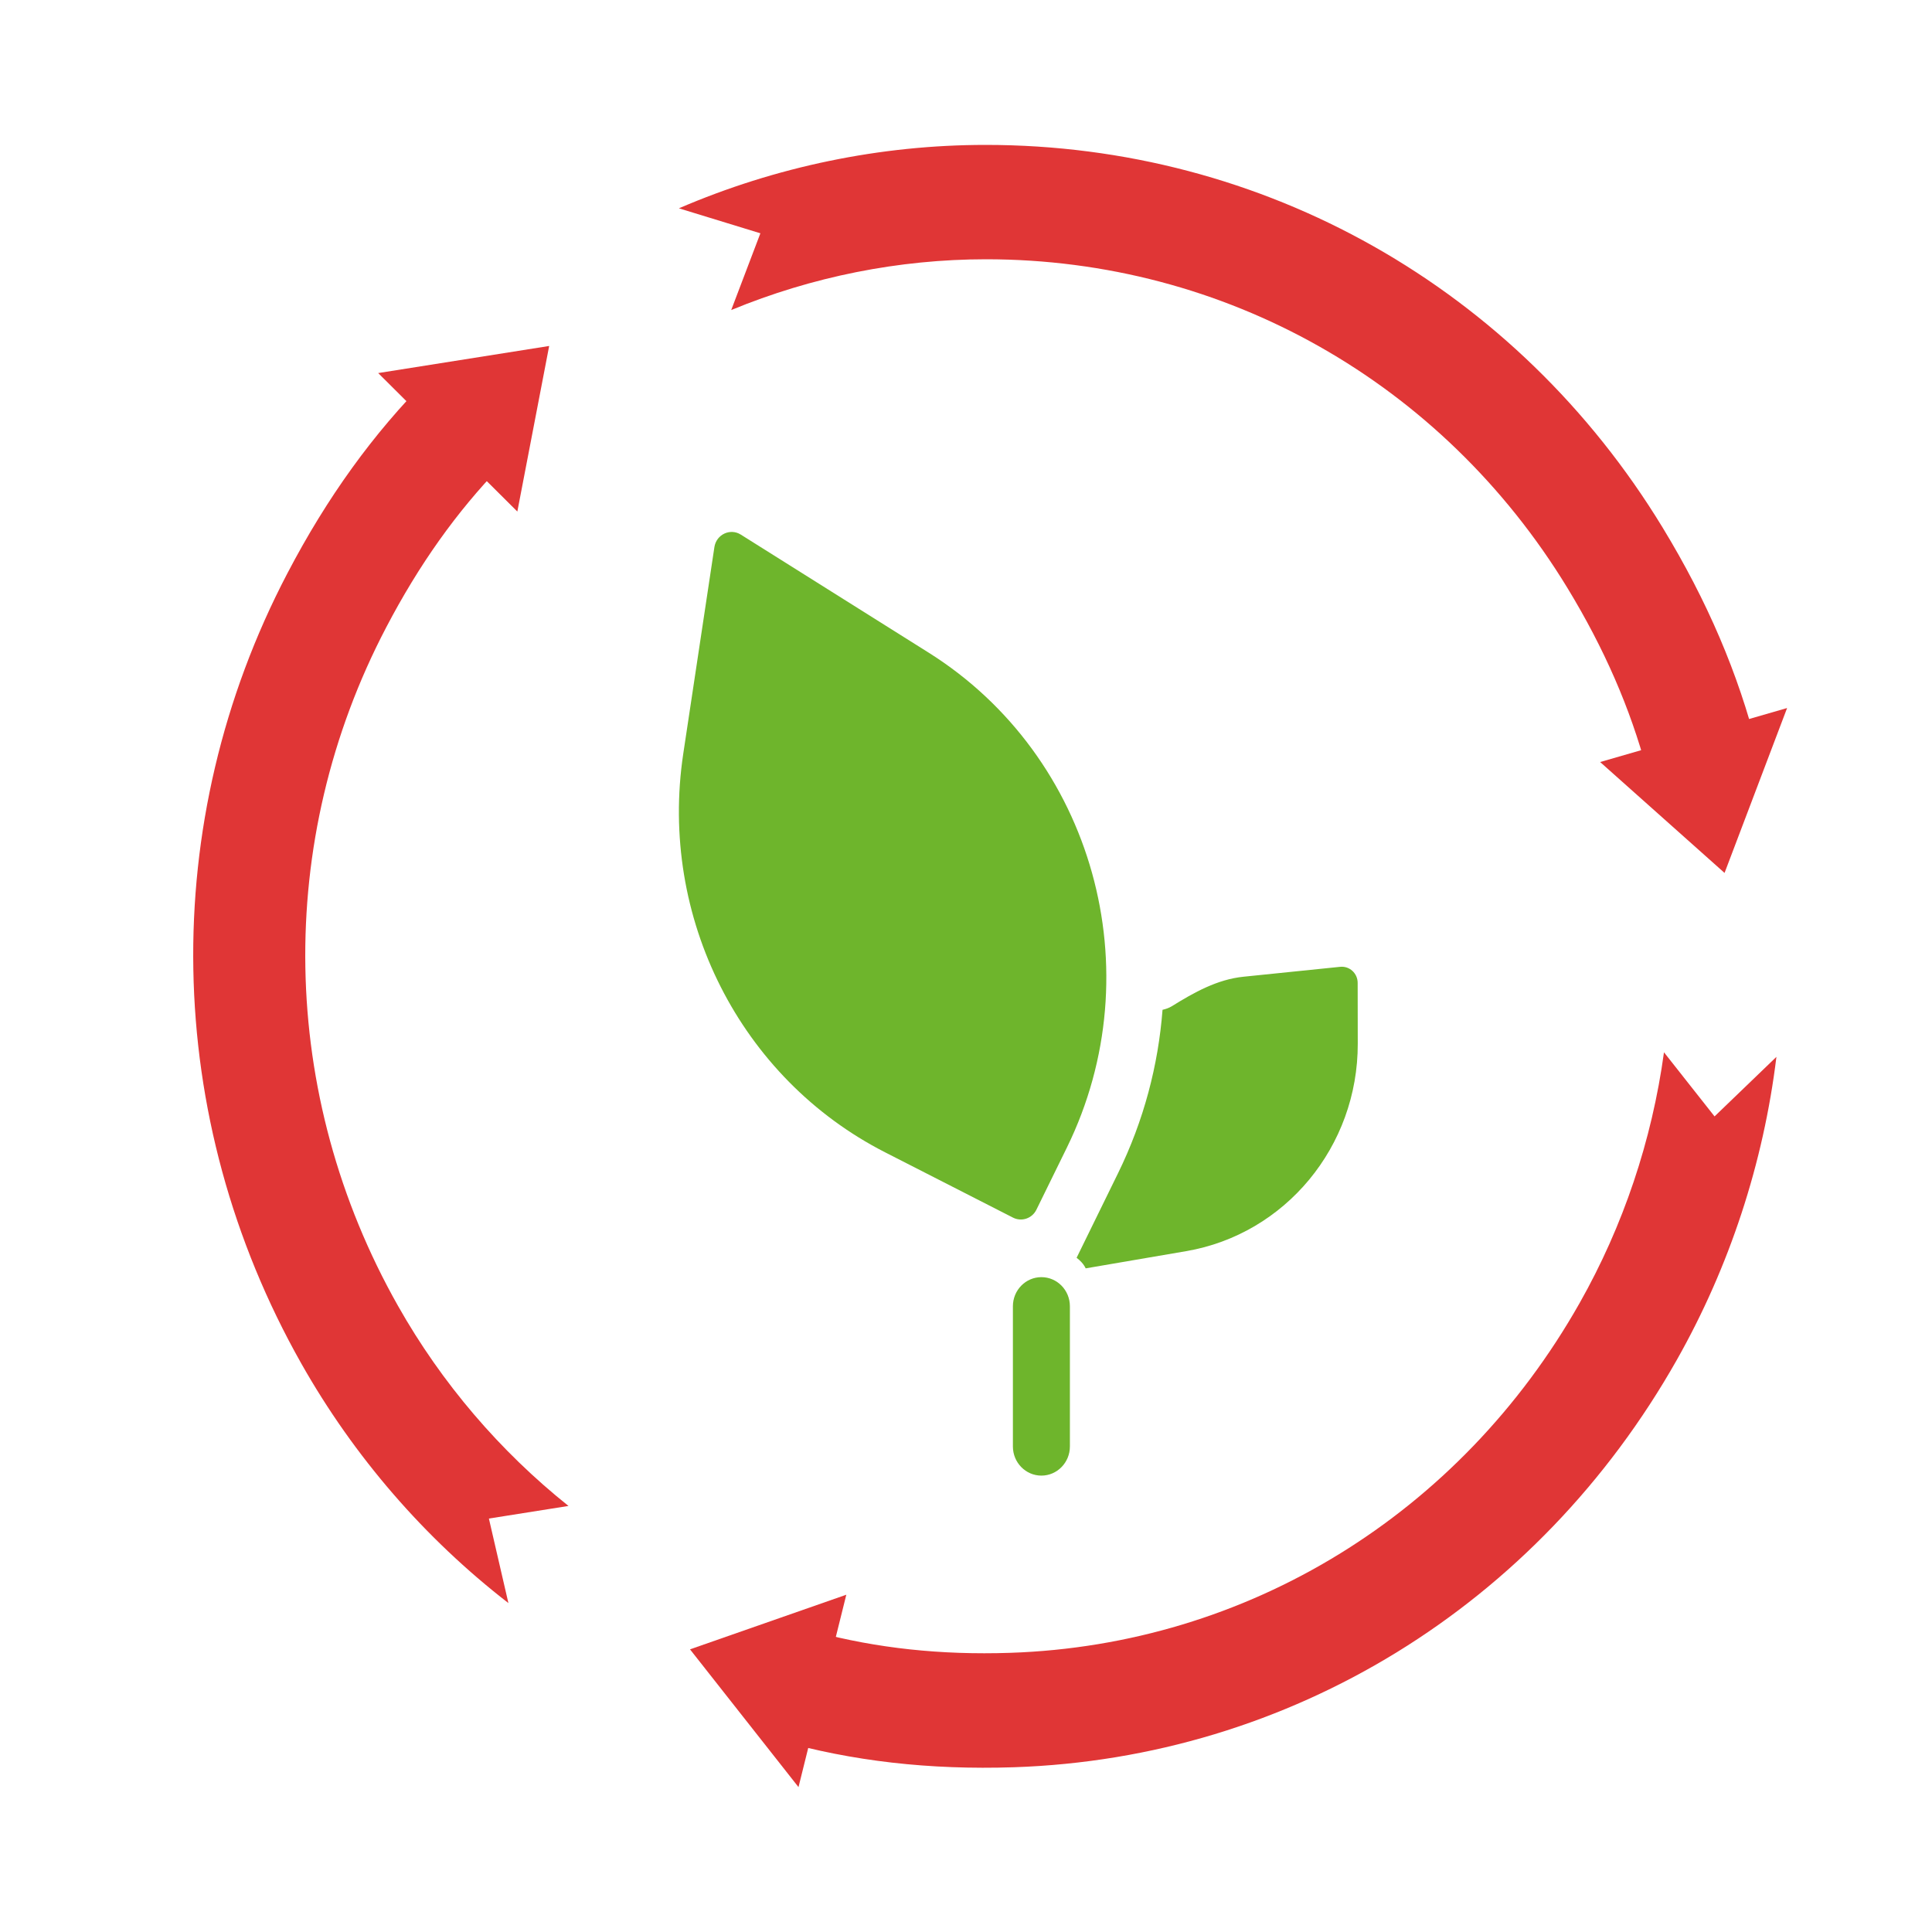
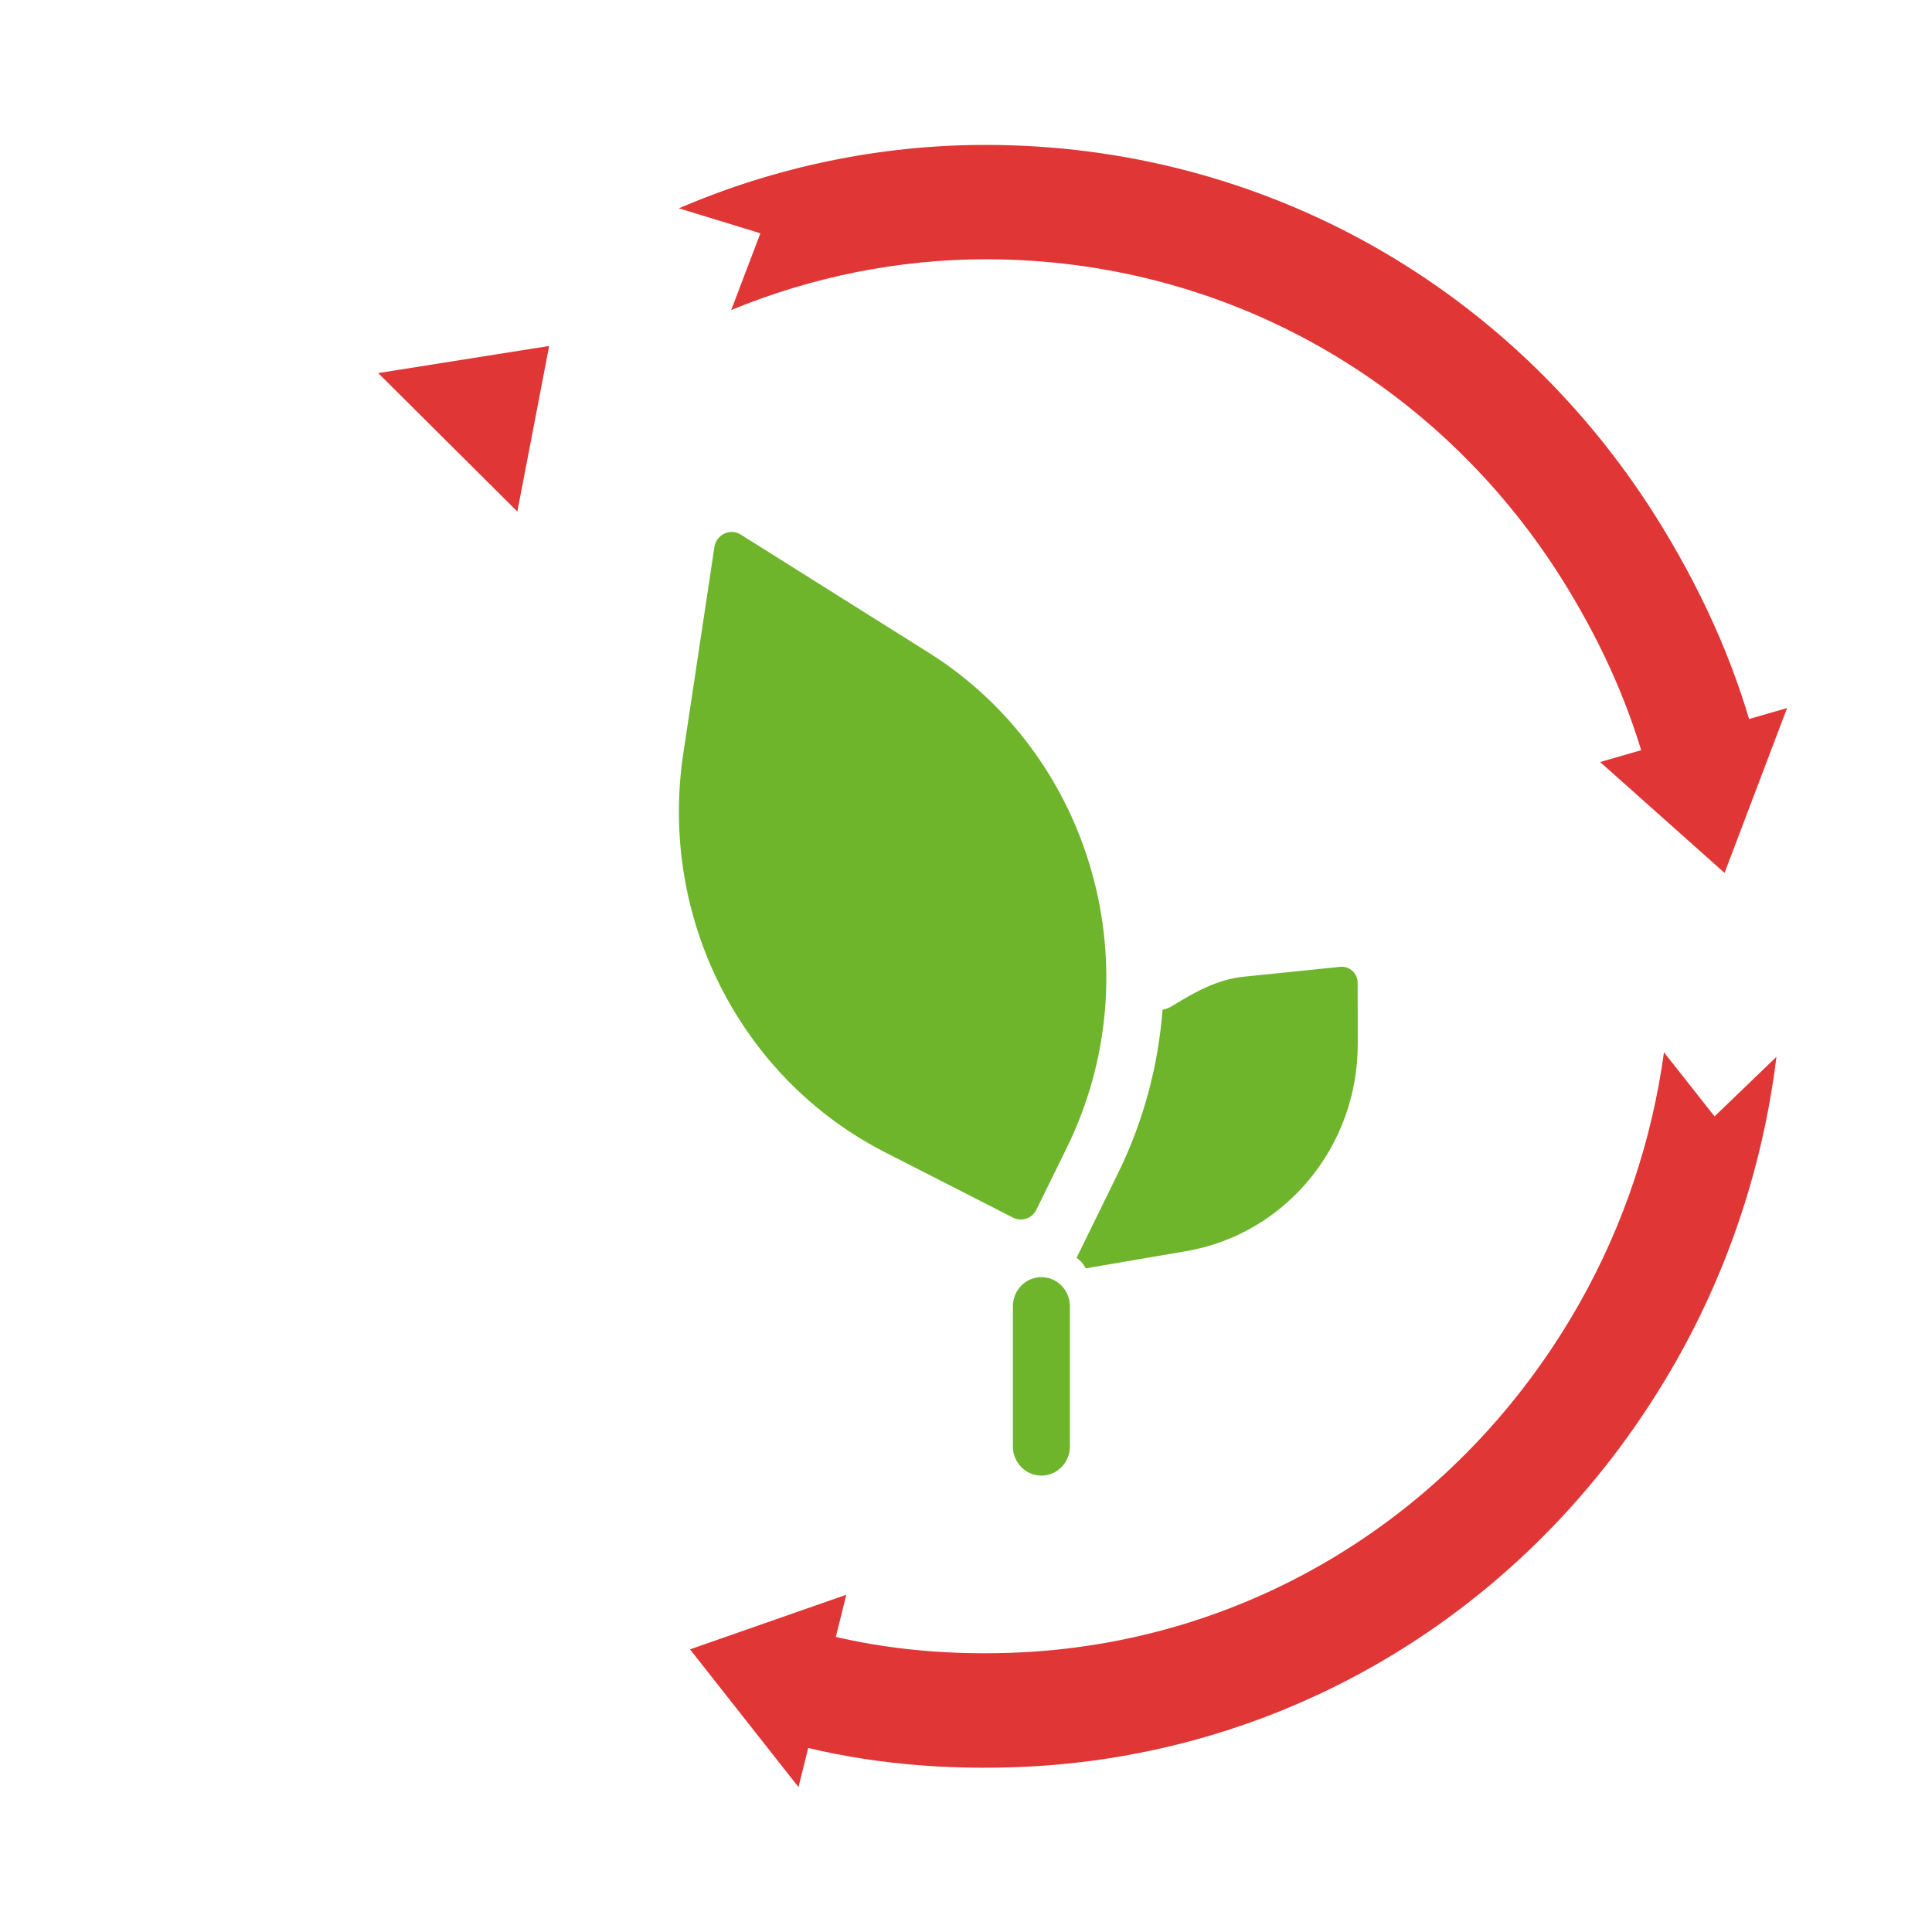
<svg xmlns="http://www.w3.org/2000/svg" width="40px" height="40px" viewBox="0 0 40 40" version="1.1">
  <title>icon/prod-bio-small</title>
  <g id="icon/prod-bio-small" stroke="none" stroke-width="1" fill="none" fill-rule="evenodd">
    <g id="Group-41-Copy" transform="translate(4, 3)">
      <path d="M20.557,22.904 L18.478,23.26 C18.435,23.17 18.368,23.1 18.29,23.041 L19.146,21.294 C19.682,20.201 19.981,19.052 20.069,17.907 C20.133,17.892 20.197,17.871 20.258,17.835 C20.725,17.545 21.203,17.277 21.746,17.222 L23.747,17.017 C23.94,16.997 24.109,17.151 24.109,17.35 L24.111,18.607 C24.116,20.736 22.611,22.553 20.557,22.904 L20.557,22.904 Z M14.324,20.857 C11.324,19.325 9.636,15.991 10.146,12.606 L10.791,8.326 C10.831,8.066 11.117,7.93 11.337,8.068 L15.231,10.515 C18.637,12.659 19.879,17.104 18.089,20.759 L17.458,22.045 C17.369,22.227 17.153,22.3 16.974,22.21 L14.324,20.857 Z" id="Fill-33" fill="#6EB52C" />
      <path d="M17.561,27.551 C17.236,27.551 16.971,27.281 16.971,26.948 L16.971,24.045 C16.971,23.711 17.236,23.442 17.561,23.442 C17.886,23.442 18.151,23.711 18.151,24.045 L18.151,26.948 C18.151,27.281 17.886,27.551 17.561,27.551" id="Fill-34" fill="#6EB52C" />
      <path d="M30.099,12.954 C29.753,11.663 29.213,10.424 28.453,9.175 C25.857,4.912 21.357,2.368 16.415,2.368 C14.61,2.368 12.81,2.729 11.139,3.419 L11.743,1.83 L10.056,1.313 C12.059,0.45 14.228,0 16.406,0 C22.163,0 27.403,2.962 30.423,7.923 C31.346,9.44 31.99,10.945 32.387,12.517 L31.464,13.894 L30.099,12.954 Z" id="Fill-35" fill="#E03636" />
      <polygon id="Fill-36" fill="#E03636" points="31.705 15.073 29.129 12.777 33 11.659" />
-       <path d="M6.377,6.643 C5.454,7.594 4.675,8.691 3.996,9.989 C1.678,14.414 1.769,19.666 4.241,24.038 C5.144,25.636 6.35,27.045 7.77,28.179 L6.122,28.44 L6.526,30.19 C4.794,28.85 3.327,27.157 2.238,25.23 C-0.64,20.139 -0.748,14.023 1.949,8.872 C2.772,7.297 3.728,5.974 4.861,4.837 L6.491,4.966 L6.377,6.643 Z" id="Fill-37" fill="#E03636" />
      <polygon id="Fill-38" fill="#E03636" points="7.37 4.163 6.711 7.591 3.83 4.724" />
      <path d="M12.886,30.787 C14.155,31.125 15.474,31.268 16.914,31.22 C21.827,31.056 26.233,28.349 28.705,23.977 C29.608,22.381 30.202,20.609 30.451,18.787 L31.498,20.114 L32.779,18.881 C32.51,21.084 31.807,23.227 30.718,25.153 C27.839,30.245 22.707,33.398 16.991,33.589 C15.243,33.646 13.644,33.464 12.113,33.029 L11.407,31.525 L12.886,30.787 Z" id="Fill-39" fill="#E03636" />
      <polygon id="Fill-40" fill="#E03636" points="10.286 31.148 13.522 30.017 12.532 34" />
    </g>
  </g>
</svg>